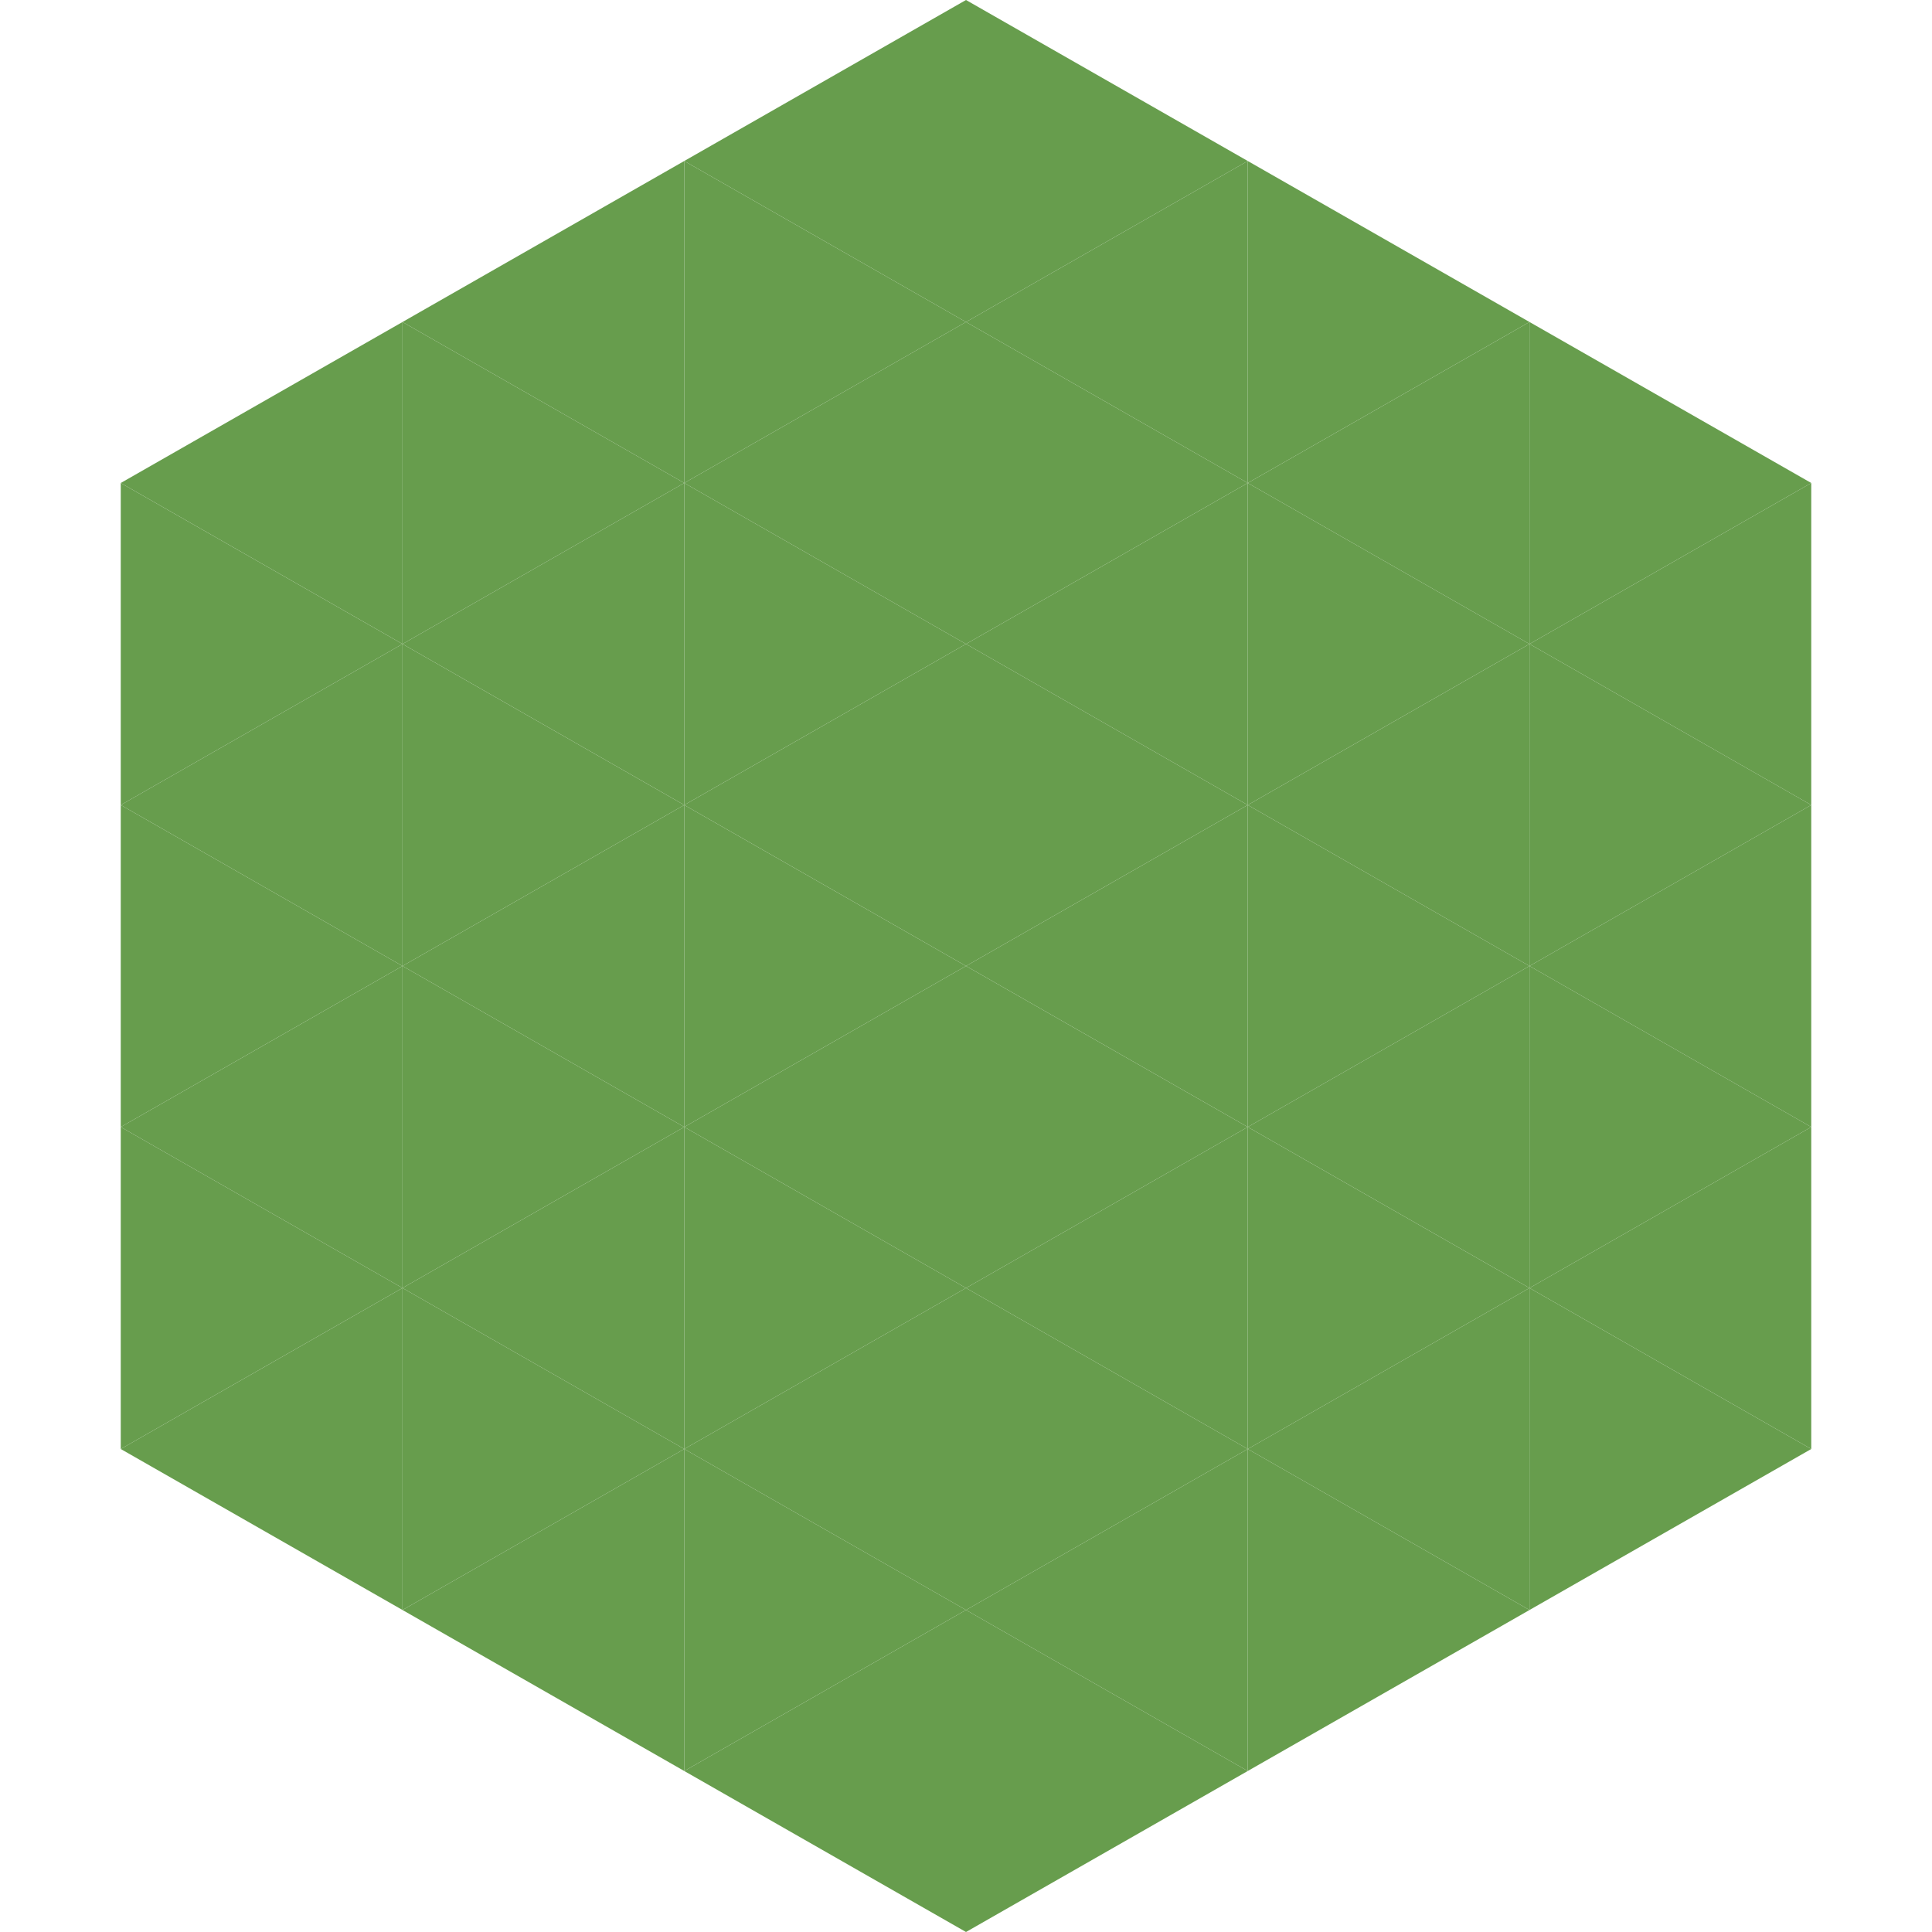
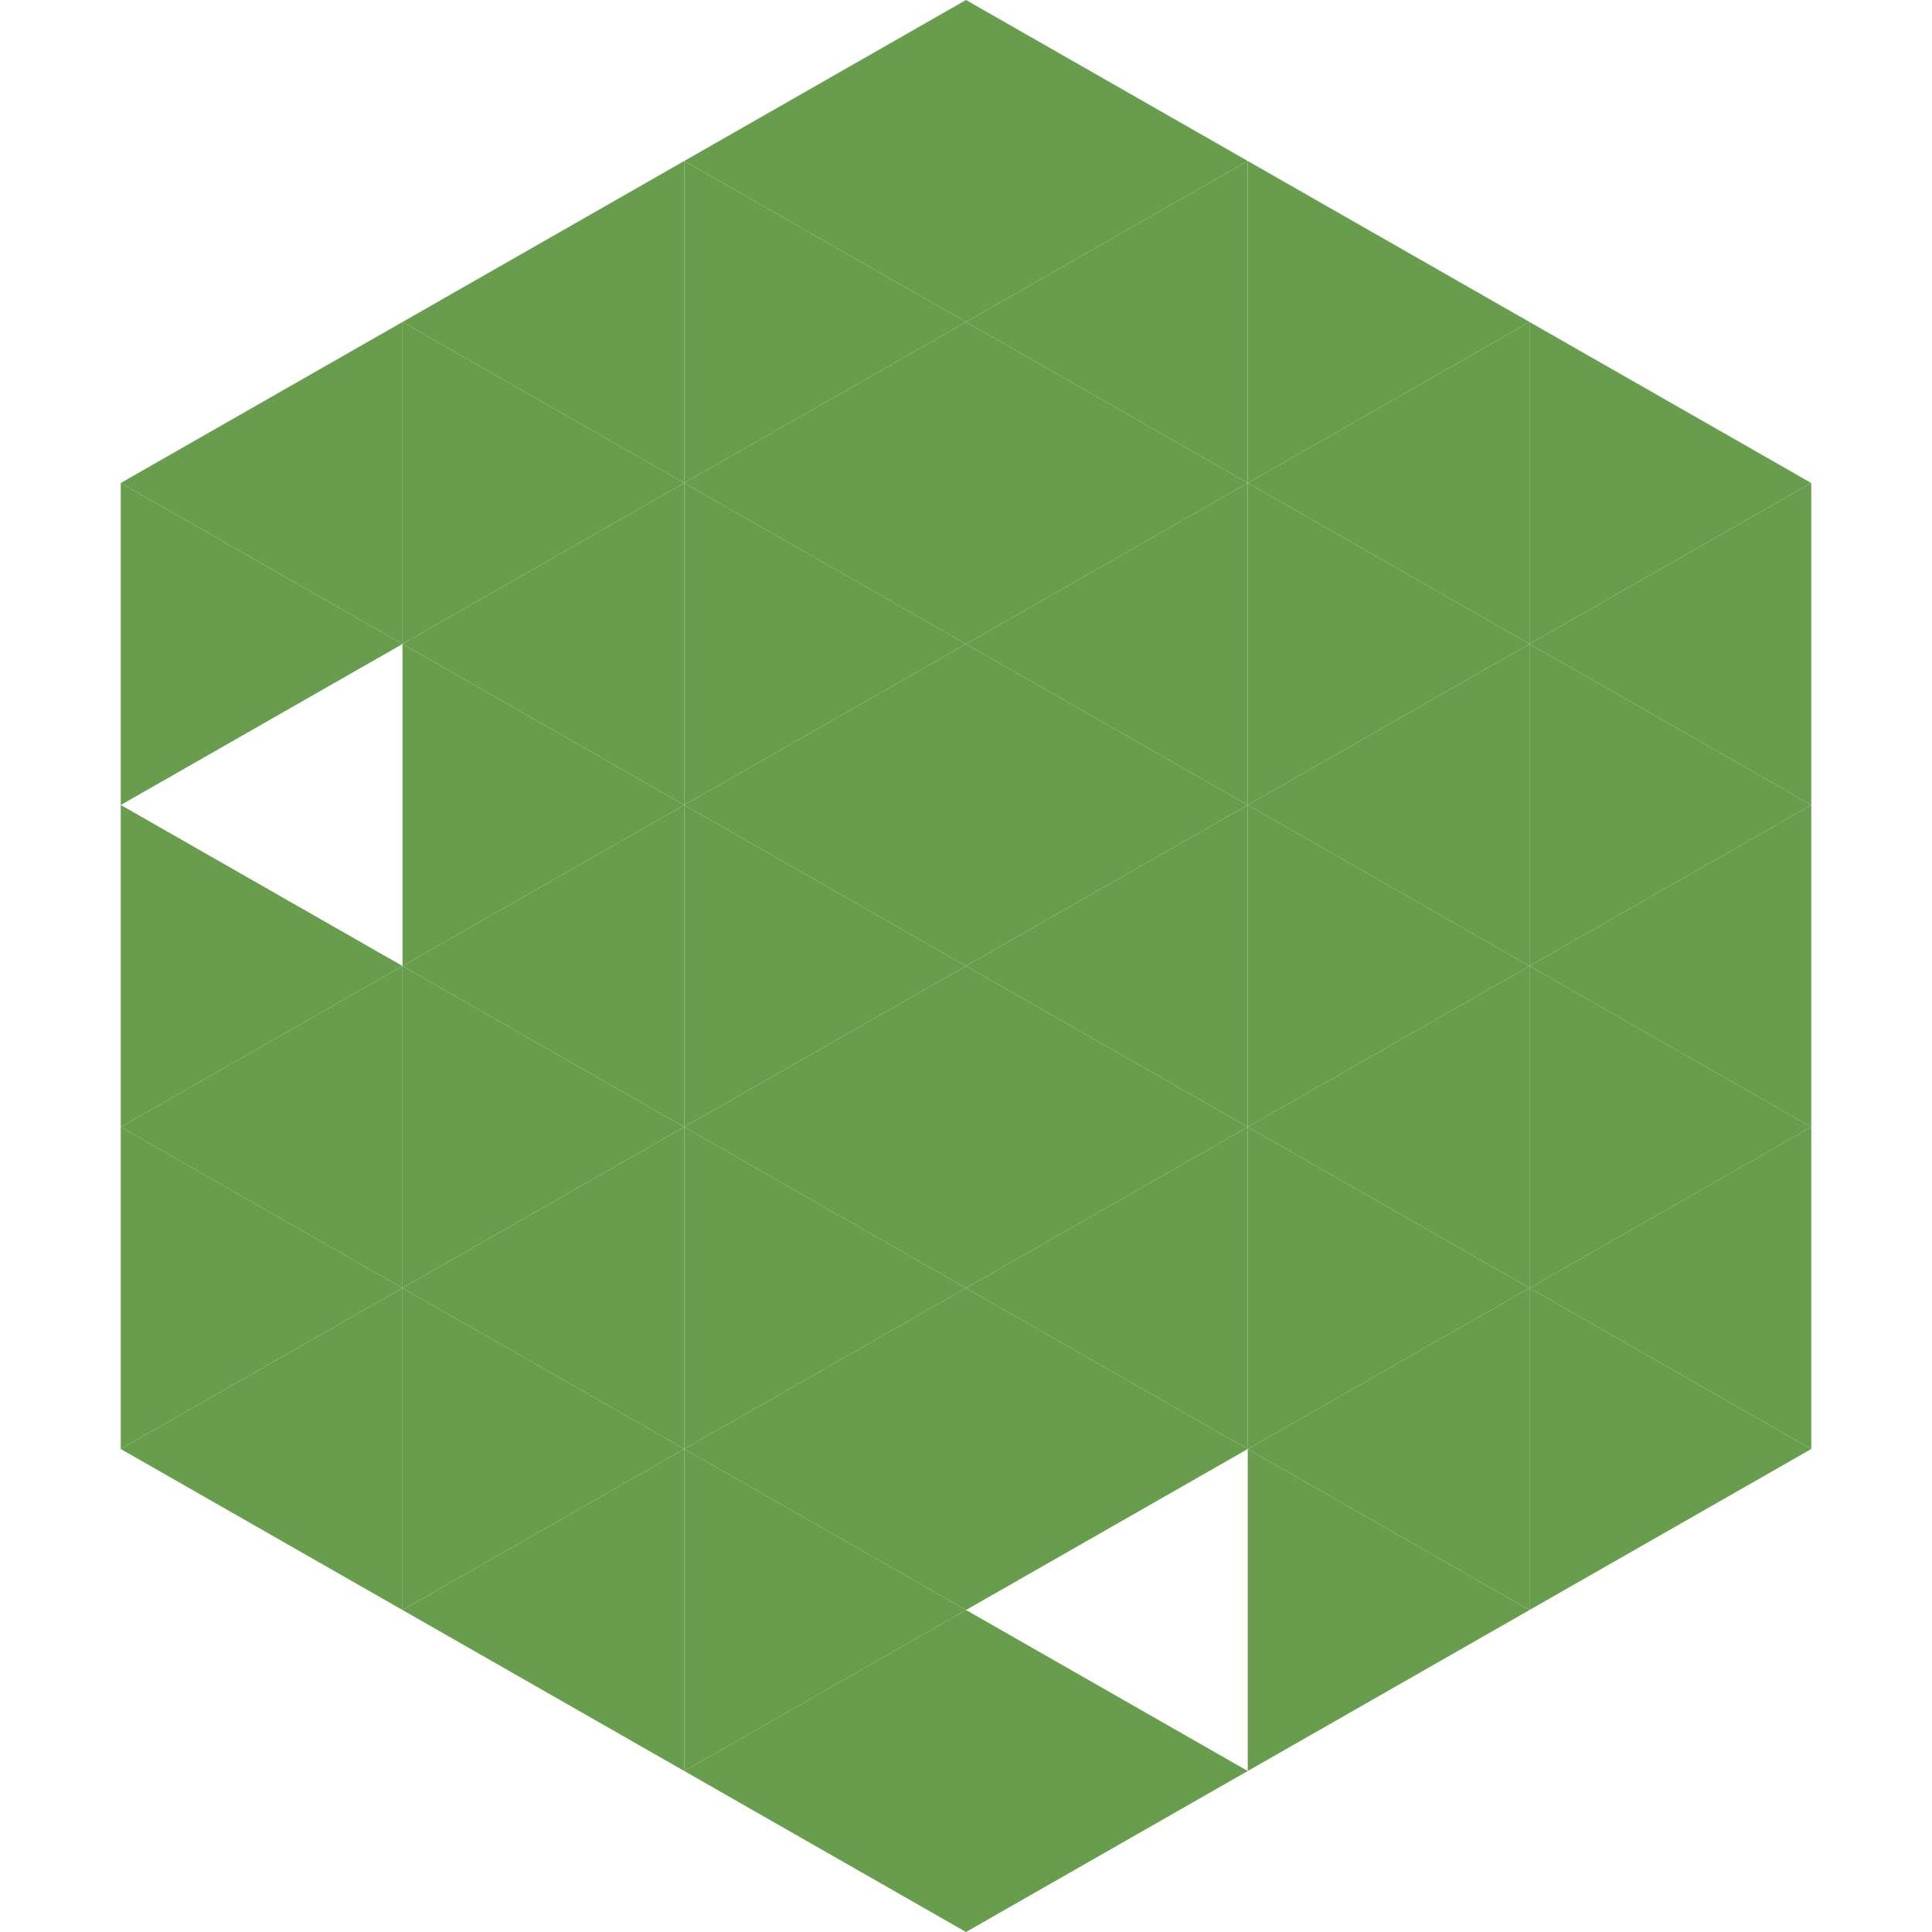
<svg xmlns="http://www.w3.org/2000/svg" width="240" height="240">
  <polygon points="50,40 15,60 50,80" style="fill:rgb(103,157,77)" />
  <polygon points="190,40 225,60 190,80" style="fill:rgb(103,157,77)" />
  <polygon points="15,60 50,80 15,100" style="fill:rgb(103,157,77)" />
  <polygon points="225,60 190,80 225,100" style="fill:rgb(103,157,77)" />
-   <polygon points="50,80 15,100 50,120" style="fill:rgb(103,157,77)" />
  <polygon points="190,80 225,100 190,120" style="fill:rgb(103,157,77)" />
  <polygon points="15,100 50,120 15,140" style="fill:rgb(103,157,77)" />
  <polygon points="225,100 190,120 225,140" style="fill:rgb(103,157,77)" />
  <polygon points="50,120 15,140 50,160" style="fill:rgb(103,157,77)" />
  <polygon points="190,120 225,140 190,160" style="fill:rgb(103,157,77)" />
  <polygon points="15,140 50,160 15,180" style="fill:rgb(103,157,77)" />
  <polygon points="225,140 190,160 225,180" style="fill:rgb(103,157,77)" />
  <polygon points="50,160 15,180 50,200" style="fill:rgb(103,157,77)" />
  <polygon points="190,160 225,180 190,200" style="fill:rgb(103,157,77)" />
  <polygon points="15,180 50,200 15,220" style="fill:rgb(255,255,255); fill-opacity:0" />
  <polygon points="225,180 190,200 225,220" style="fill:rgb(255,255,255); fill-opacity:0" />
  <polygon points="50,0 85,20 50,40" style="fill:rgb(255,255,255); fill-opacity:0" />
  <polygon points="190,0 155,20 190,40" style="fill:rgb(255,255,255); fill-opacity:0" />
  <polygon points="85,20 50,40 85,60" style="fill:rgb(103,157,77)" />
  <polygon points="155,20 190,40 155,60" style="fill:rgb(103,157,77)" />
  <polygon points="50,40 85,60 50,80" style="fill:rgb(103,157,77)" />
  <polygon points="190,40 155,60 190,80" style="fill:rgb(103,157,77)" />
  <polygon points="85,60 50,80 85,100" style="fill:rgb(103,157,77)" />
  <polygon points="155,60 190,80 155,100" style="fill:rgb(103,157,77)" />
  <polygon points="50,80 85,100 50,120" style="fill:rgb(103,157,77)" />
  <polygon points="190,80 155,100 190,120" style="fill:rgb(103,157,77)" />
  <polygon points="85,100 50,120 85,140" style="fill:rgb(103,157,77)" />
  <polygon points="155,100 190,120 155,140" style="fill:rgb(103,157,77)" />
  <polygon points="50,120 85,140 50,160" style="fill:rgb(103,157,77)" />
  <polygon points="190,120 155,140 190,160" style="fill:rgb(103,157,77)" />
  <polygon points="85,140 50,160 85,180" style="fill:rgb(103,157,77)" />
  <polygon points="155,140 190,160 155,180" style="fill:rgb(103,157,77)" />
  <polygon points="50,160 85,180 50,200" style="fill:rgb(103,157,77)" />
  <polygon points="190,160 155,180 190,200" style="fill:rgb(103,157,77)" />
  <polygon points="85,180 50,200 85,220" style="fill:rgb(103,157,77)" />
  <polygon points="155,180 190,200 155,220" style="fill:rgb(103,157,77)" />
  <polygon points="120,0 85,20 120,40" style="fill:rgb(103,157,77)" />
  <polygon points="120,0 155,20 120,40" style="fill:rgb(103,157,77)" />
  <polygon points="85,20 120,40 85,60" style="fill:rgb(103,157,77)" />
  <polygon points="155,20 120,40 155,60" style="fill:rgb(103,157,77)" />
  <polygon points="120,40 85,60 120,80" style="fill:rgb(103,157,77)" />
  <polygon points="120,40 155,60 120,80" style="fill:rgb(103,157,77)" />
  <polygon points="85,60 120,80 85,100" style="fill:rgb(103,157,77)" />
  <polygon points="155,60 120,80 155,100" style="fill:rgb(103,157,77)" />
  <polygon points="120,80 85,100 120,120" style="fill:rgb(103,157,77)" />
  <polygon points="120,80 155,100 120,120" style="fill:rgb(103,157,77)" />
  <polygon points="85,100 120,120 85,140" style="fill:rgb(103,157,77)" />
  <polygon points="155,100 120,120 155,140" style="fill:rgb(103,157,77)" />
  <polygon points="120,120 85,140 120,160" style="fill:rgb(103,157,77)" />
  <polygon points="120,120 155,140 120,160" style="fill:rgb(103,157,77)" />
  <polygon points="85,140 120,160 85,180" style="fill:rgb(103,157,77)" />
  <polygon points="155,140 120,160 155,180" style="fill:rgb(103,157,77)" />
  <polygon points="120,160 85,180 120,200" style="fill:rgb(103,157,77)" />
  <polygon points="120,160 155,180 120,200" style="fill:rgb(103,157,77)" />
  <polygon points="85,180 120,200 85,220" style="fill:rgb(103,157,77)" />
-   <polygon points="155,180 120,200 155,220" style="fill:rgb(103,157,77)" />
  <polygon points="120,200 85,220 120,240" style="fill:rgb(103,157,77)" />
  <polygon points="120,200 155,220 120,240" style="fill:rgb(103,157,77)" />
  <polygon points="85,220 120,240 85,260" style="fill:rgb(255,255,255); fill-opacity:0" />
  <polygon points="155,220 120,240 155,260" style="fill:rgb(255,255,255); fill-opacity:0" />
</svg>